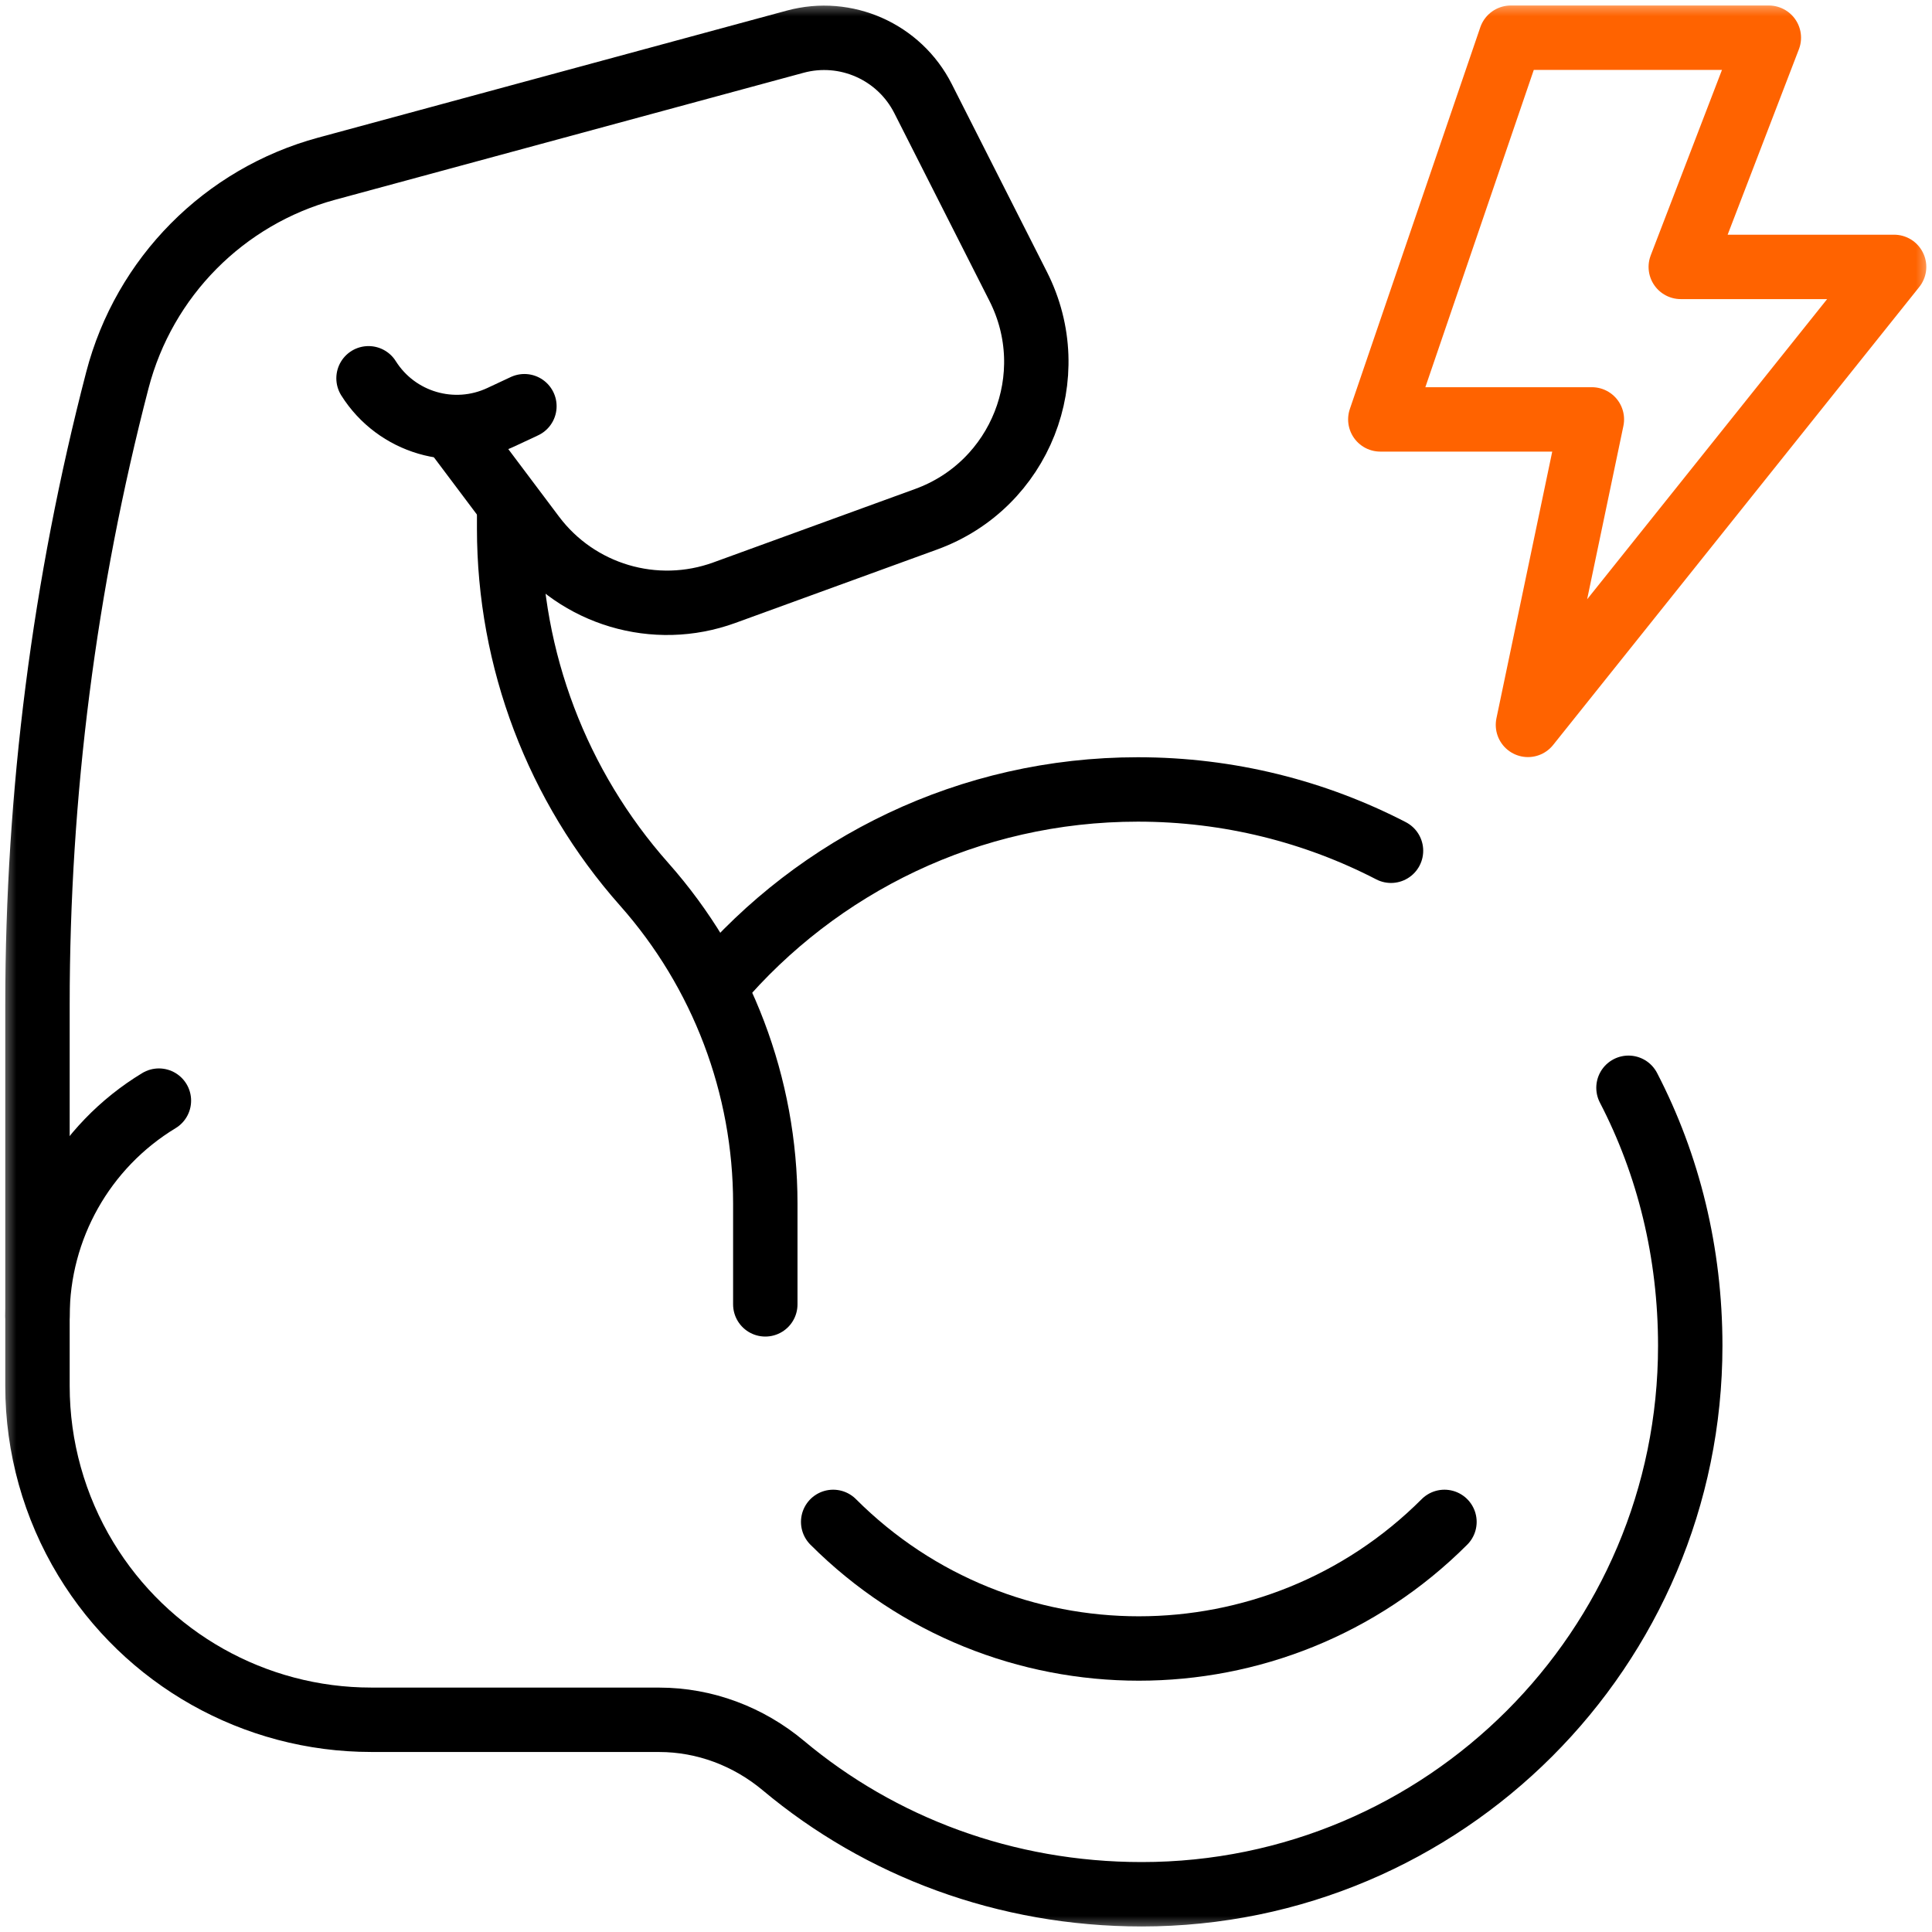
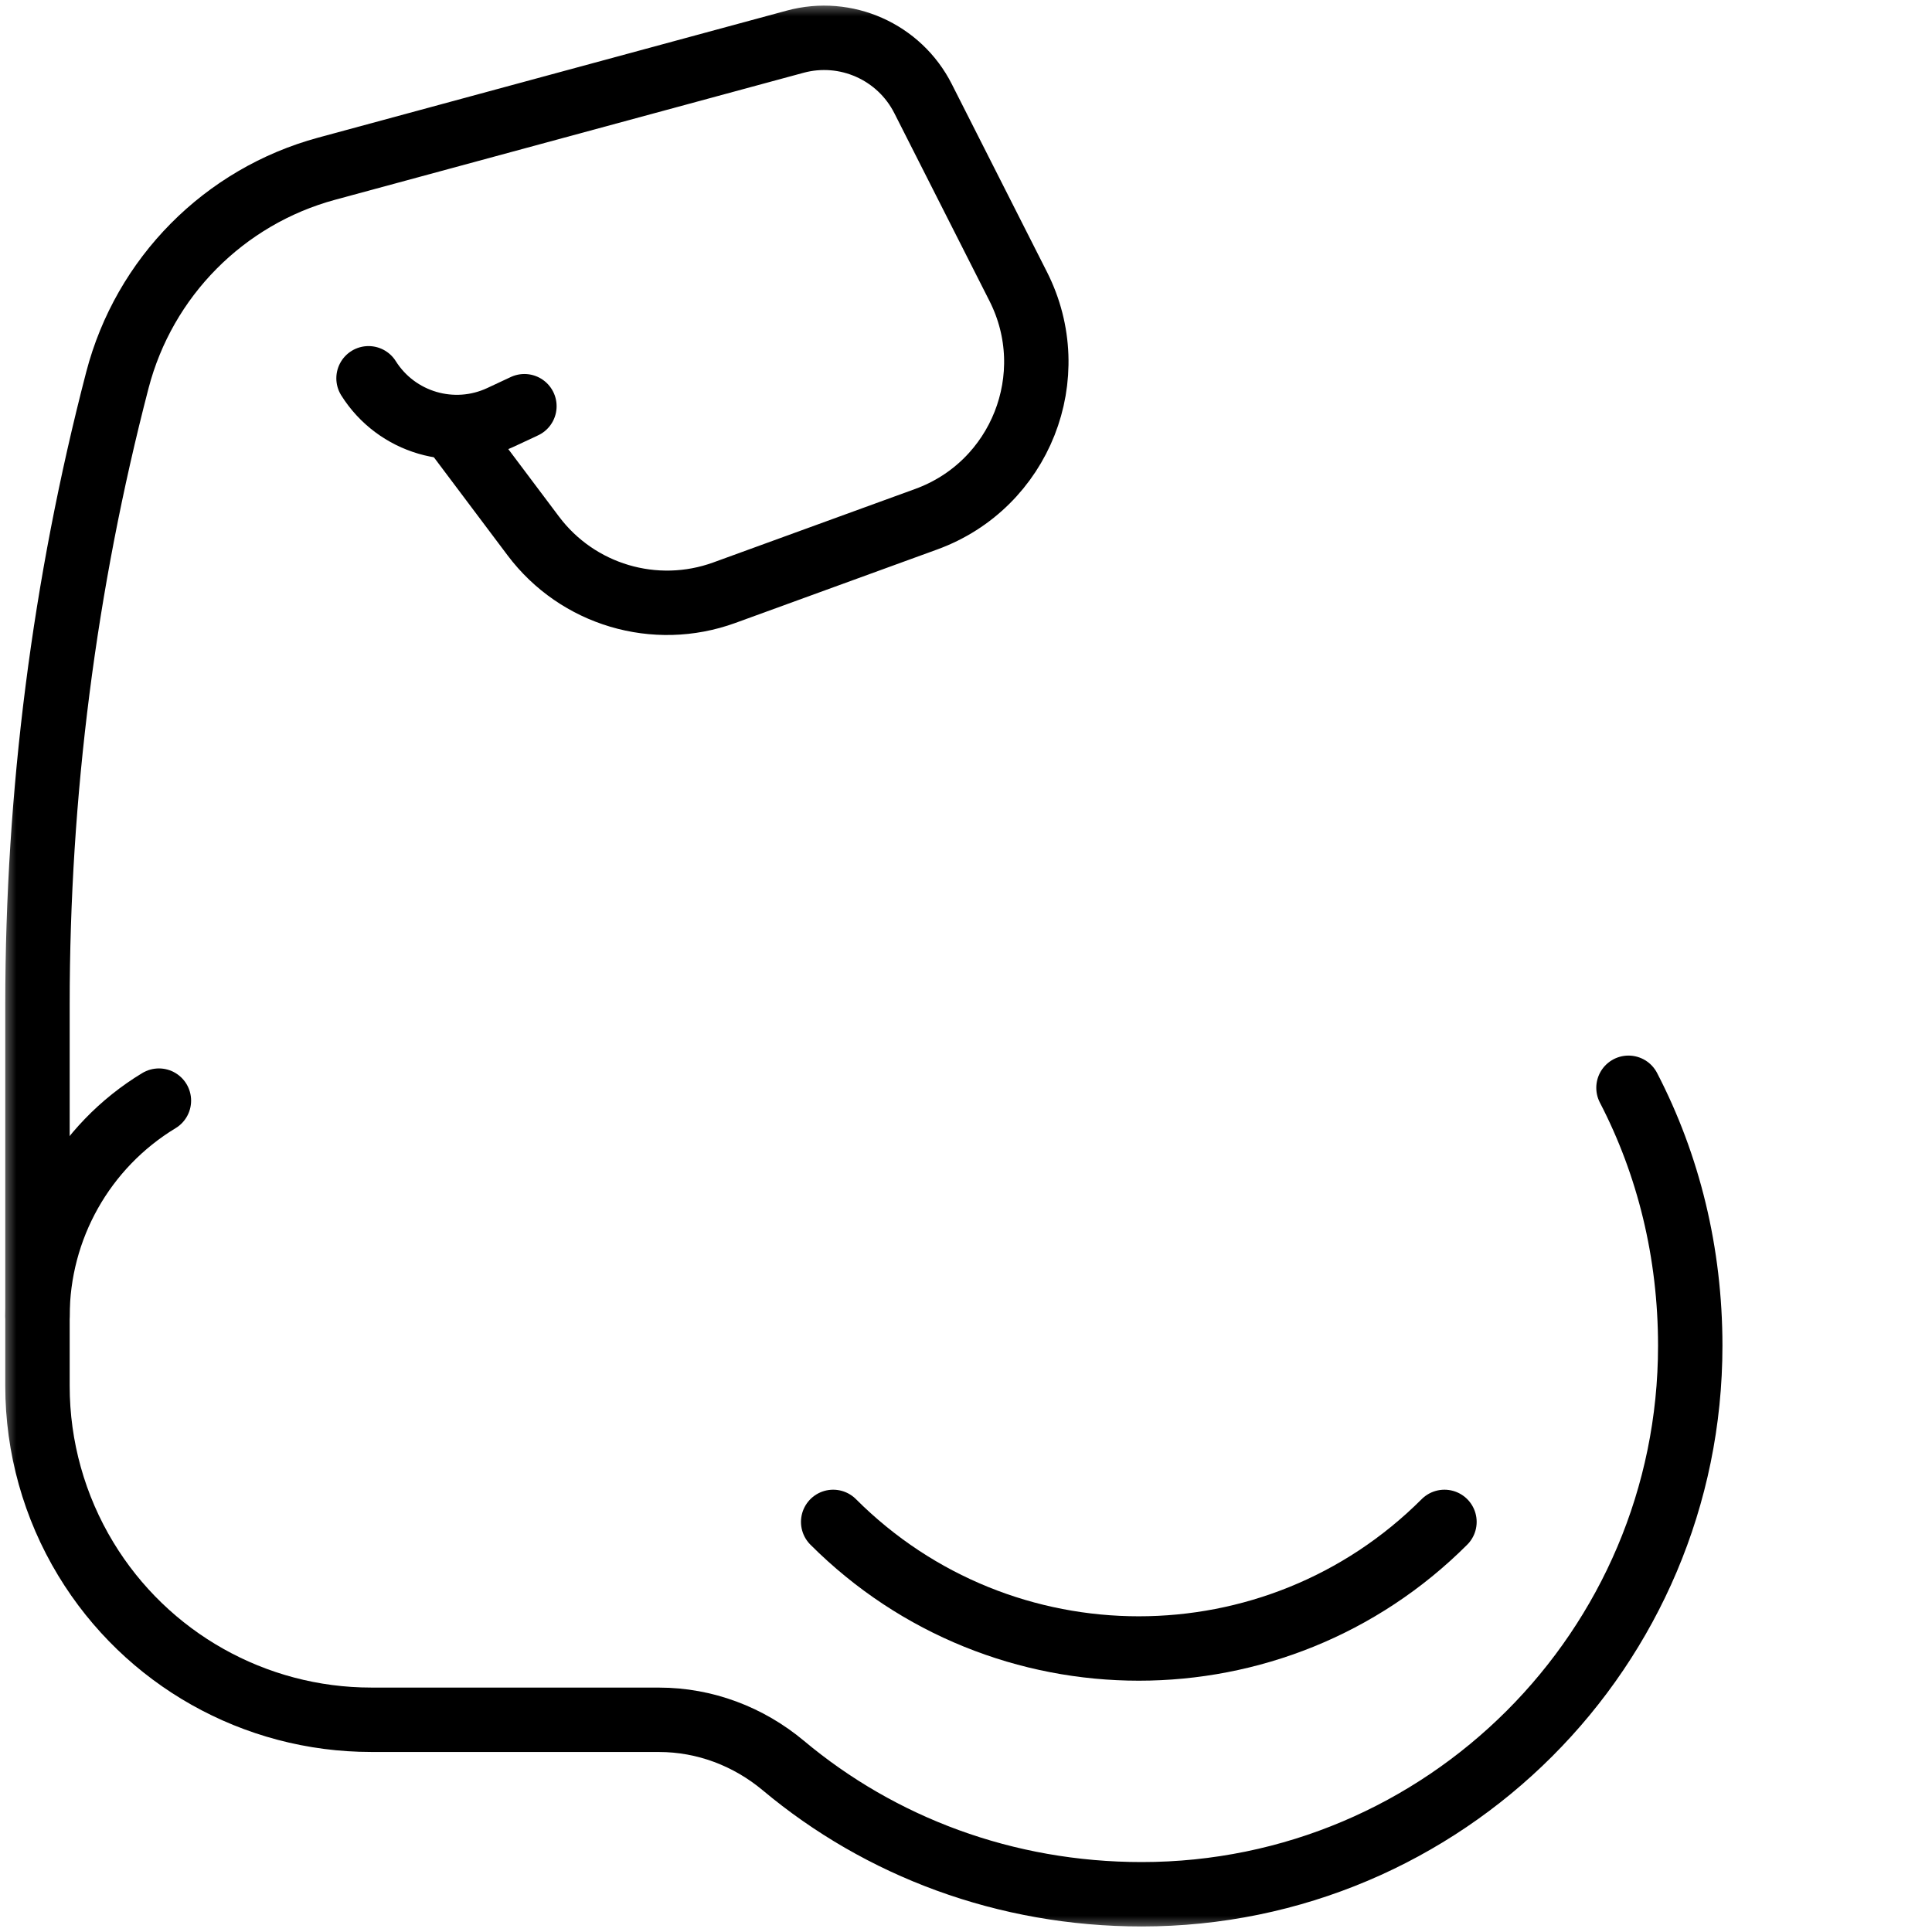
<svg xmlns="http://www.w3.org/2000/svg" fill="none" viewBox="0 0 60 60" height="60" width="60">
  <g clip-path="url(#clip0_2133_278)">
    <mask height="60" width="60" y="0" x="0" maskUnits="userSpaceOnUse" style="mask-type:luminance" id="mask0_2133_278">
      <path fill="white" d="M0 7.62939e-06H60V60H0V7.62939e-06Z" />
    </mask>
    <g mask="url(#mask0_2133_278)">
-       <path stroke-linejoin="round" stroke-linecap="round" stroke-miterlimit="10" stroke-width="2" stroke="black" d="M43.199 26.421C40.844 25.204 38.171 24.517 35.337 24.517C30.097 24.517 25.405 26.867 22.258 30.57" />
      <path stroke-linejoin="round" stroke-linecap="round" stroke-miterlimit="10" stroke-width="2" stroke="black" d="M14.113 13.386L16.563 16.647C17.937 18.474 20.345 19.189 22.494 18.407L28.763 16.125C31.691 15.06 33.03 11.674 31.621 8.895L28.666 3.062C27.928 1.606 26.269 0.868 24.694 1.295L10.148 5.238C6.958 6.102 4.477 8.609 3.645 11.807C1.998 18.138 1.164 24.652 1.164 31.193V43.044C1.164 44.938 1.683 46.796 2.665 48.416C4.543 51.516 7.904 53.409 11.529 53.409L20.471 53.41C21.886 53.41 23.245 53.925 24.33 54.833C27.337 57.351 31.221 58.828 35.457 58.828C44.855 58.828 52.492 51.197 52.492 41.794C52.492 38.903 51.817 36.177 50.574 33.782" />
-       <path stroke-linejoin="round" stroke-linecap="round" stroke-miterlimit="10" stroke-width="2" stroke="black" d="M23.767 40.508V37.375C23.767 33.722 22.428 30.195 20.005 27.462C17.304 24.416 15.812 20.486 15.812 16.415V15.898" />
      <path stroke-linejoin="round" stroke-linecap="round" stroke-miterlimit="10" stroke-width="2" stroke="black" d="M25.875 47.264C31.117 52.506 39.617 52.506 44.859 47.264" />
      <path stroke-linejoin="round" stroke-linecap="round" stroke-miterlimit="10" stroke-width="2" stroke="black" d="M4.935 34.181C2.594 35.599 1.164 38.138 1.164 40.875" />
      <path stroke-linejoin="round" stroke-linecap="round" stroke-miterlimit="10" stroke-width="2" stroke="black" d="M16.286 12.615L15.557 12.956C14.078 13.648 12.315 13.13 11.445 11.748" />
-       <path stroke-linejoin="round" stroke-linecap="round" stroke-miterlimit="10" stroke-width="2" stroke="#FF6300" d="M46.918 1.171L42.867 13.025H49.437L47.452 22.512L58.823 8.289H52.198L54.933 1.171H46.918Z" />
    </g>
  </g>
  <defs>
    <clipPath id="clip0_2133_278">
      <rect fill="white" height="60" width="60" />
    </clipPath>
  </defs>
</svg>